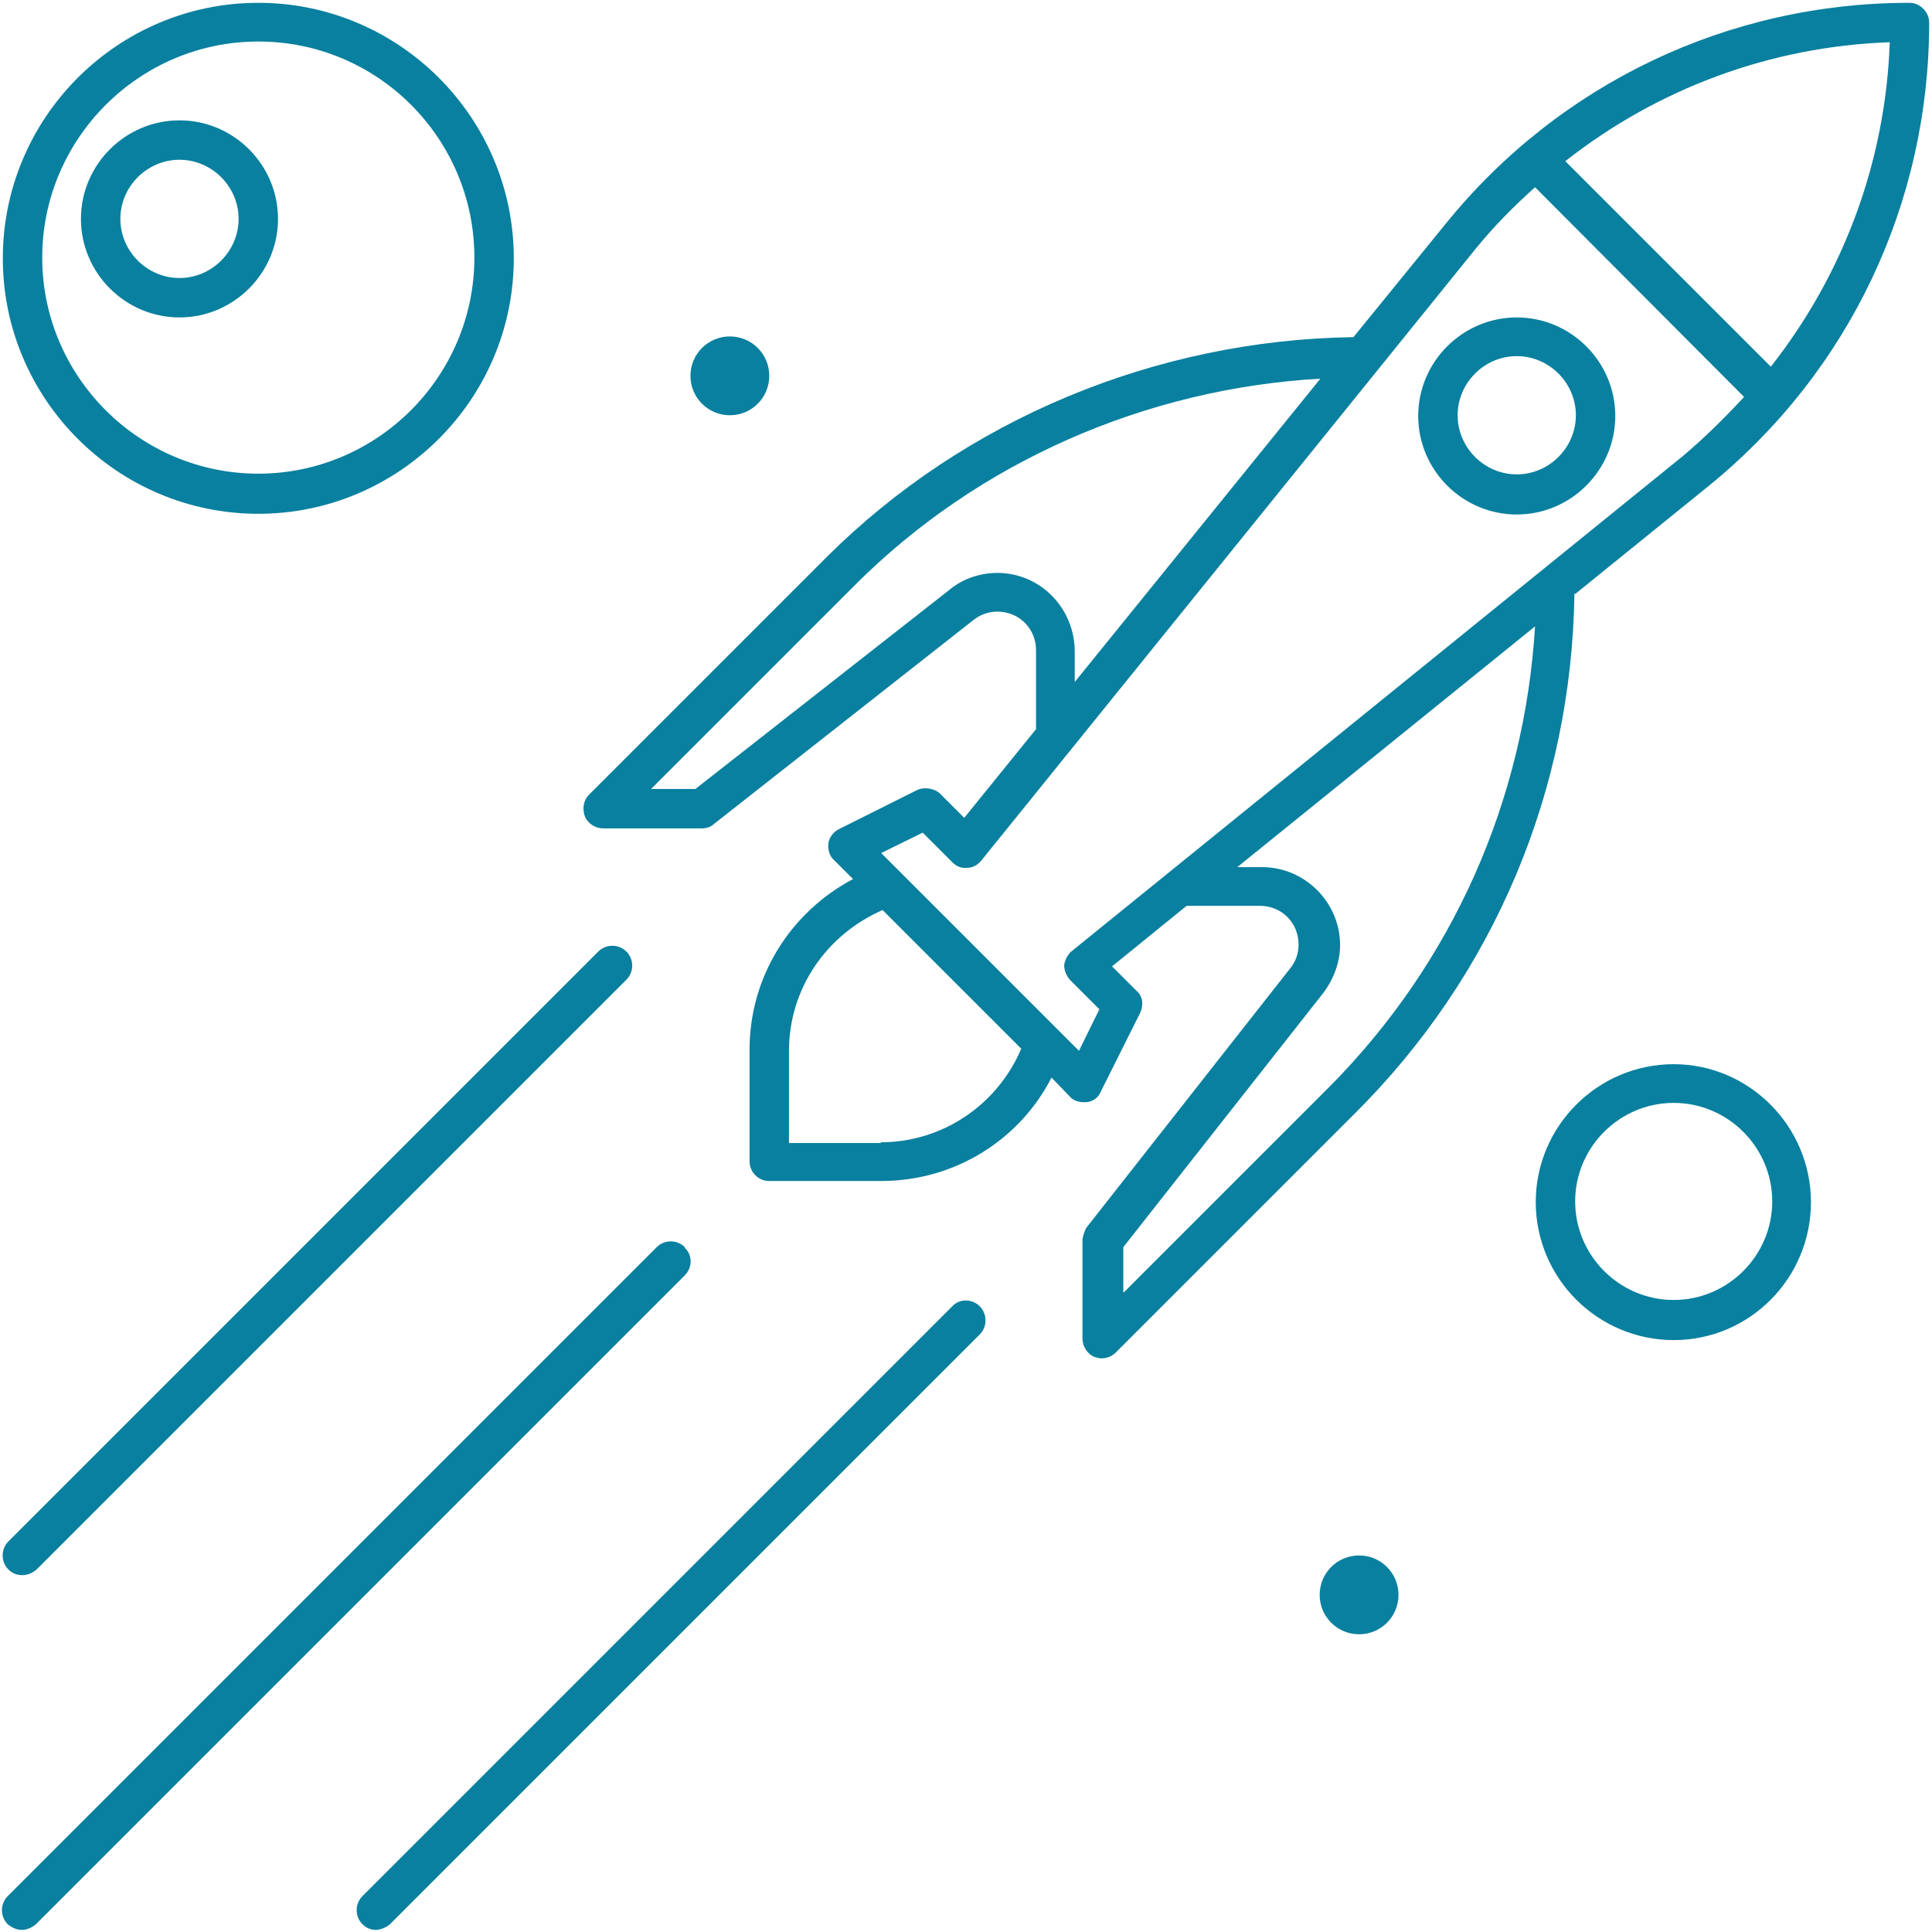
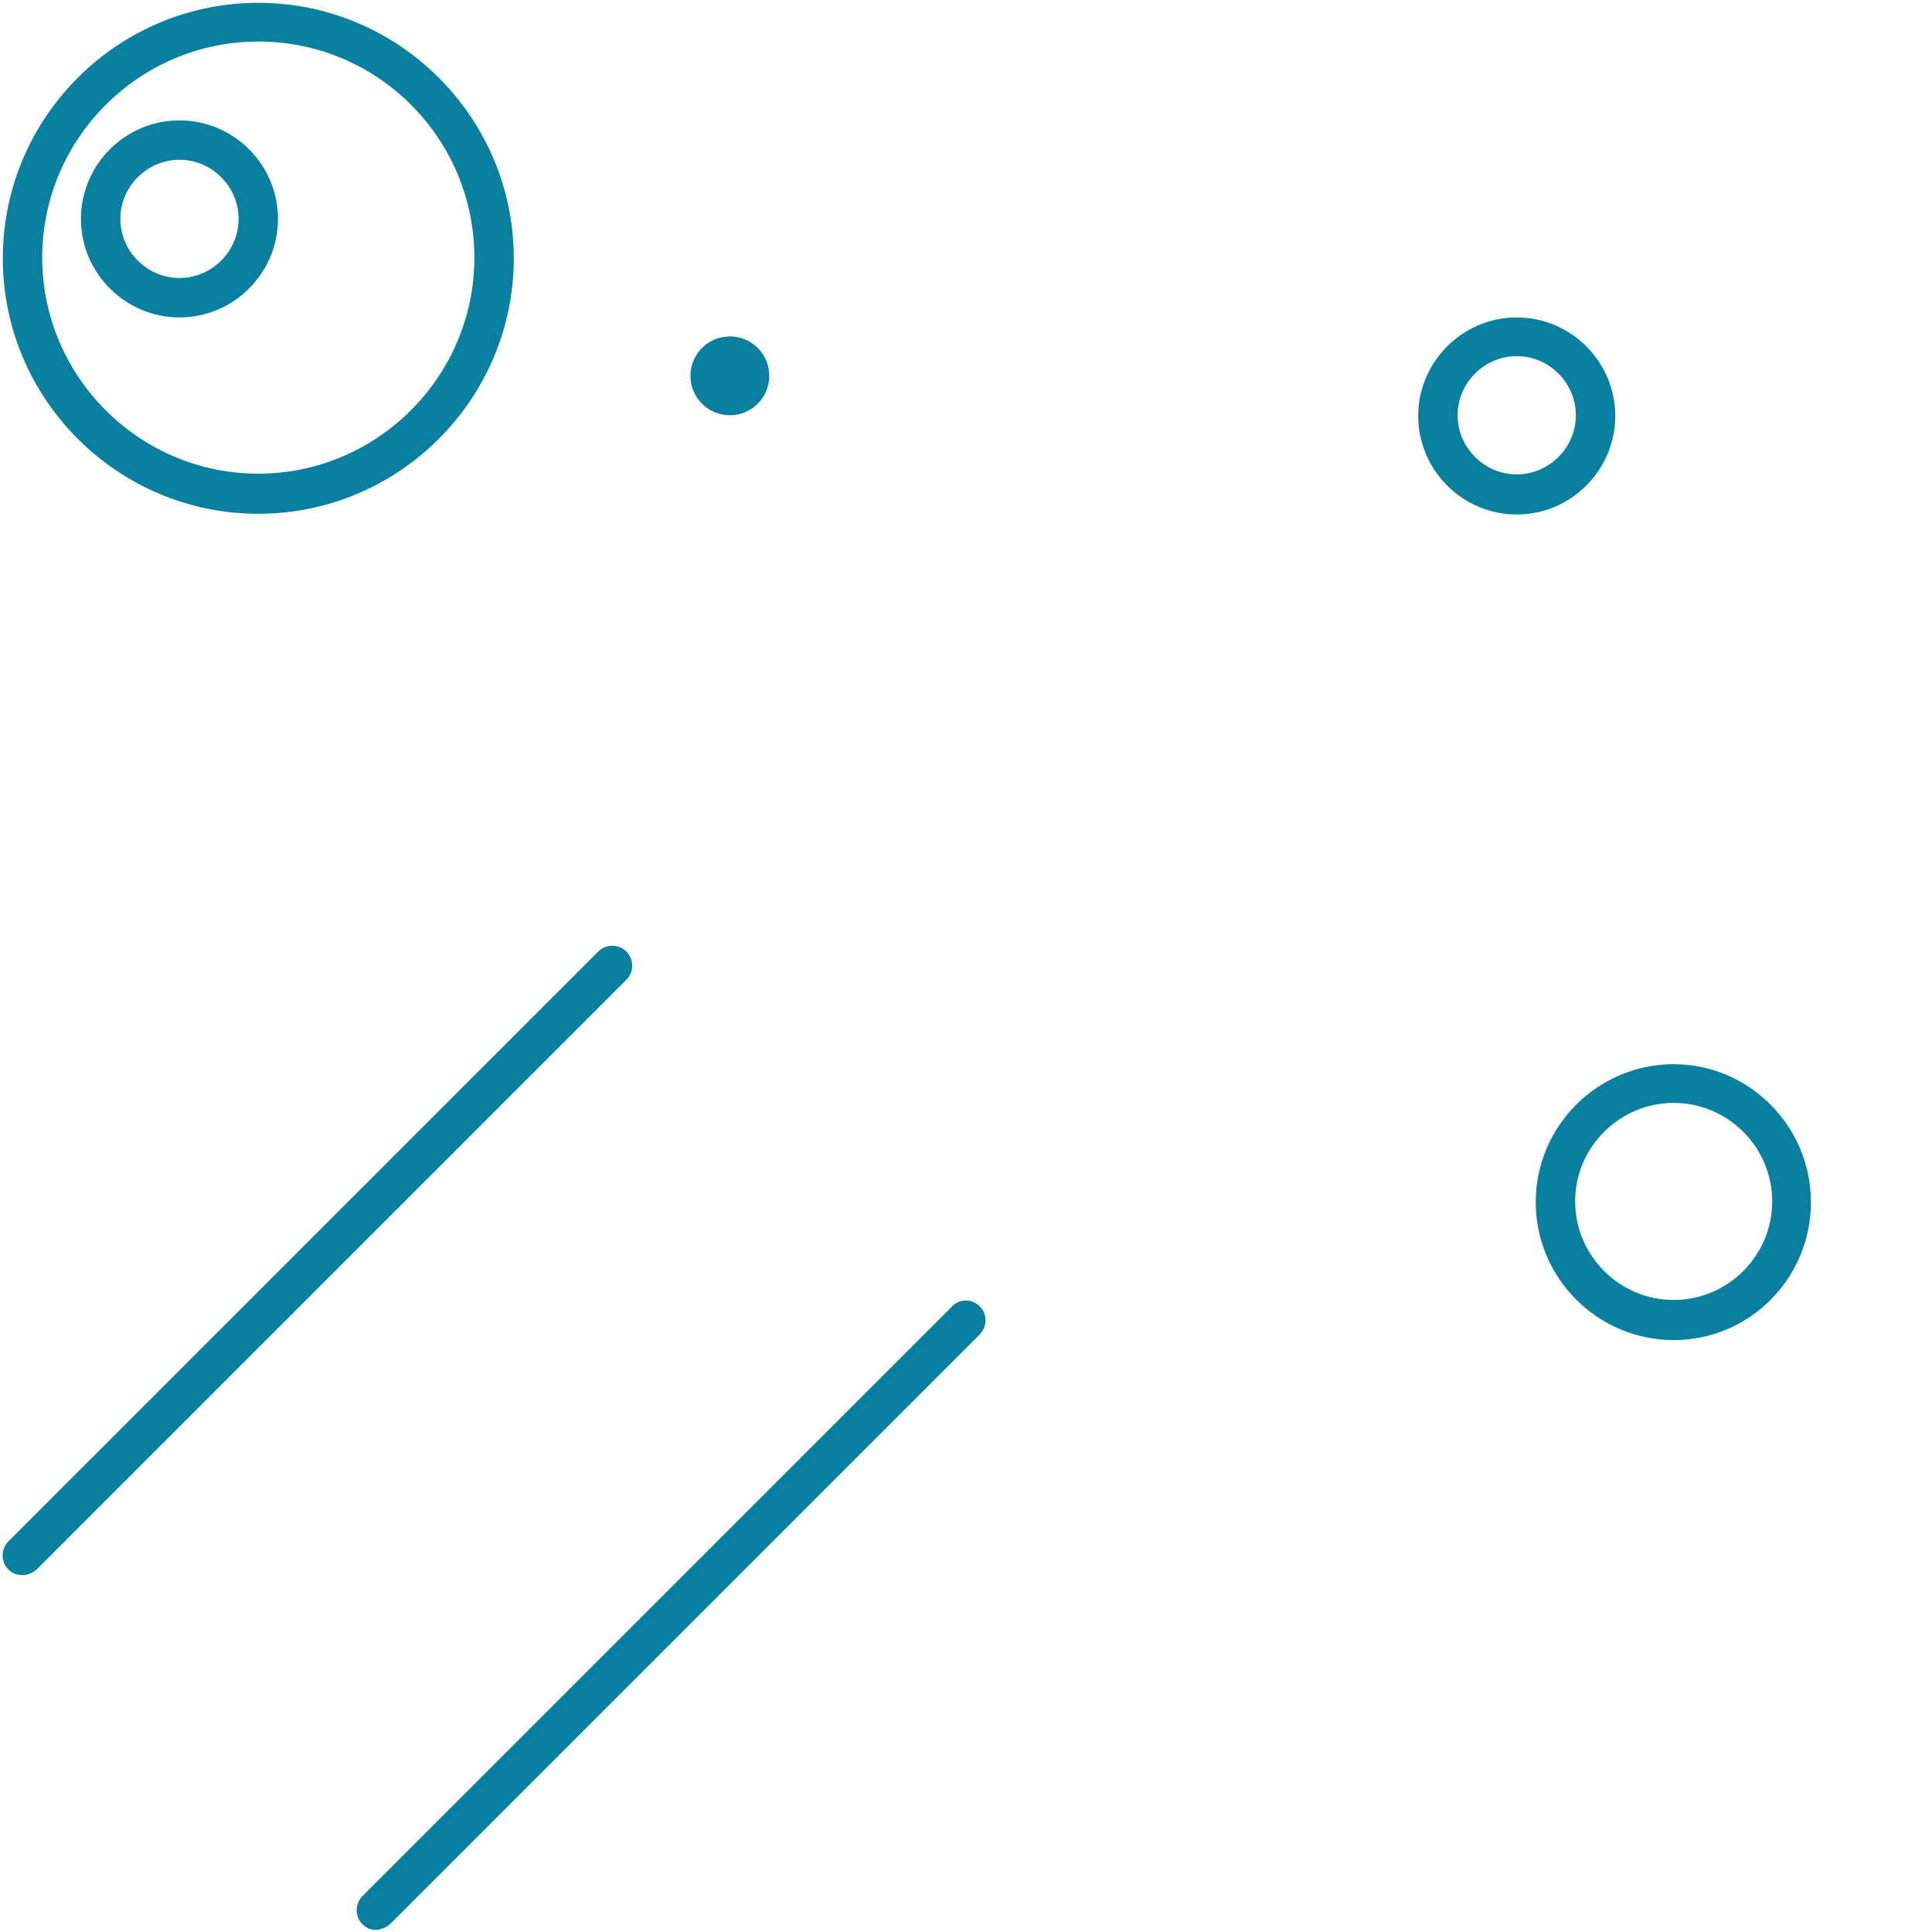
<svg xmlns="http://www.w3.org/2000/svg" id="Camada_2" data-name="Camada 2" viewBox="0 0 27.45 27.45">
  <defs>
    <style>
      .cls-1 {
        fill: #09809f;
      }

      .cls-2 {
        fill: none;
      }

      .cls-3 {
        clip-path: url(#clippath-1);
      }

      .cls-4 {
        isolation: isolate;
      }

      .cls-5 {
        clip-path: url(#clippath);
      }
    </style>
    <clipPath id="clippath">
      <rect class="cls-2" width="27.45" height="27.45" />
    </clipPath>
    <clipPath id="clippath-1">
      <rect class="cls-2" x="-33271.52" y="-32479.86" width="65535" height="65535" />
    </clipPath>
  </defs>
  <g id="Camada_2-2" data-name="Camada 2">
    <g id="Camada_1-2" data-name="Camada 1-2">
      <g class="cls-5">
        <g class="cls-4">
          <g class="cls-3">
            <g>
-               <path class="cls-1" d="M15.96,18.35v-.63l2.84-3.61c.15-.2.24-.44.24-.68,0-.61-.5-1.11-1.11-1.11h-.35l4.23-3.42c-.15,2.47-1.17,4.78-2.93,6.55l-2.91,2.91h-.01ZM15.23,13.51c-.06.05-.1.13-.11.2,0,.08.03.15.08.21l.42.42-.29.59-2.81-2.81.59-.29.42.42c.06.06.13.09.21.08.08,0,.15-.04.2-.1l7.03-8.7c.26-.32.54-.6.84-.87l2.97,2.98c-.27.29-.56.58-.87.84l-8.69,7.04h0ZM12.52,16.24h-1.31v-1.31c0-.88.53-1.65,1.33-2l1.97,1.97c-.34.8-1.12,1.33-2,1.33M14.17,8.14c-.24,0-.49.08-.68.24l-3.61,2.83h-.63l2.9-2.9c1.75-1.75,4.13-2.79,6.61-2.93l-3.49,4.31v-.43c0-.62-.49-1.12-1.1-1.12M25.16,5.21l-2.92-2.92c1.31-1.03,2.91-1.63,4.61-1.69-.06,1.7-.66,3.3-1.69,4.61M22.38,8.44l1.89-1.53c2-1.62,3.14-4.02,3.14-6.59,0-.15-.13-.28-.28-.28-2.57,0-4.97,1.14-6.59,3.14l-1.31,1.61c-2.81.04-5.52,1.17-7.48,3.12l-3.38,3.38c-.08.08-.1.2-.06.31.04.1.15.17.26.17h1.4c.06,0,.13-.02.17-.06l3.69-2.9c.1-.08.22-.12.34-.12.31,0,.55.24.55.55v1.12l-1.02,1.26-.34-.34c-.08-.08-.22-.1-.32-.06l-1.12.56c-.08.04-.14.12-.15.2-.01.08.01.18.08.24l.27.27c-.89.47-1.47,1.39-1.47,2.42v1.59c0,.15.12.28.28.28h1.59c1.03,0,1.96-.57,2.42-1.47l.26.27c.05.06.13.08.2.08h.04c.09-.01.17-.07.2-.15l.56-1.12c.05-.11.04-.24-.06-.32l-.34-.34,1.06-.86h1.04c.31,0,.55.24.55.55,0,.13-.04.24-.12.34l-2.9,3.69s-.05.11-.05.17v1.4c0,.11.07.22.17.26.04.01.07.02.1.02.07,0,.15-.03.2-.08l3.38-3.38c2-1.98,3.1-4.61,3.14-7.41" />
              <path class="cls-1" d="M21.55,6.74c-.46,0-.84-.38-.84-.84s.38-.84.84-.84.84.38.84.84-.38.84-.84.84M21.55,4.51c-.77,0-1.4.63-1.4,1.4s.63,1.4,1.4,1.4,1.4-.63,1.4-1.4-.63-1.4-1.4-1.4" />
              <path class="cls-1" d="M13.53,18.56l-8.38,8.38c-.11.11-.11.29,0,.4.06.06.13.08.19.08s.14-.03.2-.08l8.38-8.38c.11-.11.11-.29,0-.4s-.29-.11-.39,0" />
              <path class="cls-1" d="M.32,22.38c.07,0,.14-.03.2-.08l8.38-8.38c.11-.11.11-.29,0-.4s-.29-.11-.4,0L.12,21.9c-.11.11-.11.29,0,.4.06.06.13.08.2.08" />
-               <path class="cls-1" d="M9.73,17.72c-.11-.11-.29-.11-.4,0L.11,26.94c-.11.11-.11.29,0,.4.06.05.13.08.2.08s.14-.03.2-.08l9.22-9.22c.11-.11.11-.29,0-.39" />
              <path class="cls-1" d="M23.78,18.47c-.77,0-1.4-.63-1.4-1.4s.63-1.4,1.4-1.4,1.4.63,1.4,1.4-.63,1.4-1.4,1.4M23.78,15.12c-1.08,0-1.96.88-1.96,1.96s.88,1.96,1.96,1.96,1.95-.88,1.95-1.96-.88-1.96-1.95-1.96" />
              <path class="cls-1" d="M3.67.59c1.7,0,3.07,1.38,3.07,3.07s-1.38,3.07-3.07,3.07S.6,5.35.6,3.66,1.98.59,3.67.59M3.67,7.3c2,0,3.63-1.63,3.63-3.63S5.67.04,3.67.04.04,1.67.04,3.67s1.63,3.63,3.63,3.63" />
              <path class="cls-1" d="M2.55,2.27c.46,0,.84.38.84.84s-.38.84-.84.84-.84-.38-.84-.84.38-.84.84-.84M2.55,4.51c.77,0,1.4-.63,1.4-1.4s-.63-1.4-1.4-1.4-1.4.63-1.4,1.4.63,1.4,1.4,1.4" />
              <path class="cls-1" d="M10.37,4.78c.31,0,.56.25.56.56s-.25.56-.56.56-.56-.25-.56-.56.25-.56.56-.56" />
-               <path class="cls-1" d="M19.31,22.1c.31,0,.56.25.56.56s-.25.56-.56.56-.56-.25-.56-.56.25-.56.56-.56" />
            </g>
          </g>
        </g>
      </g>
    </g>
  </g>
</svg>